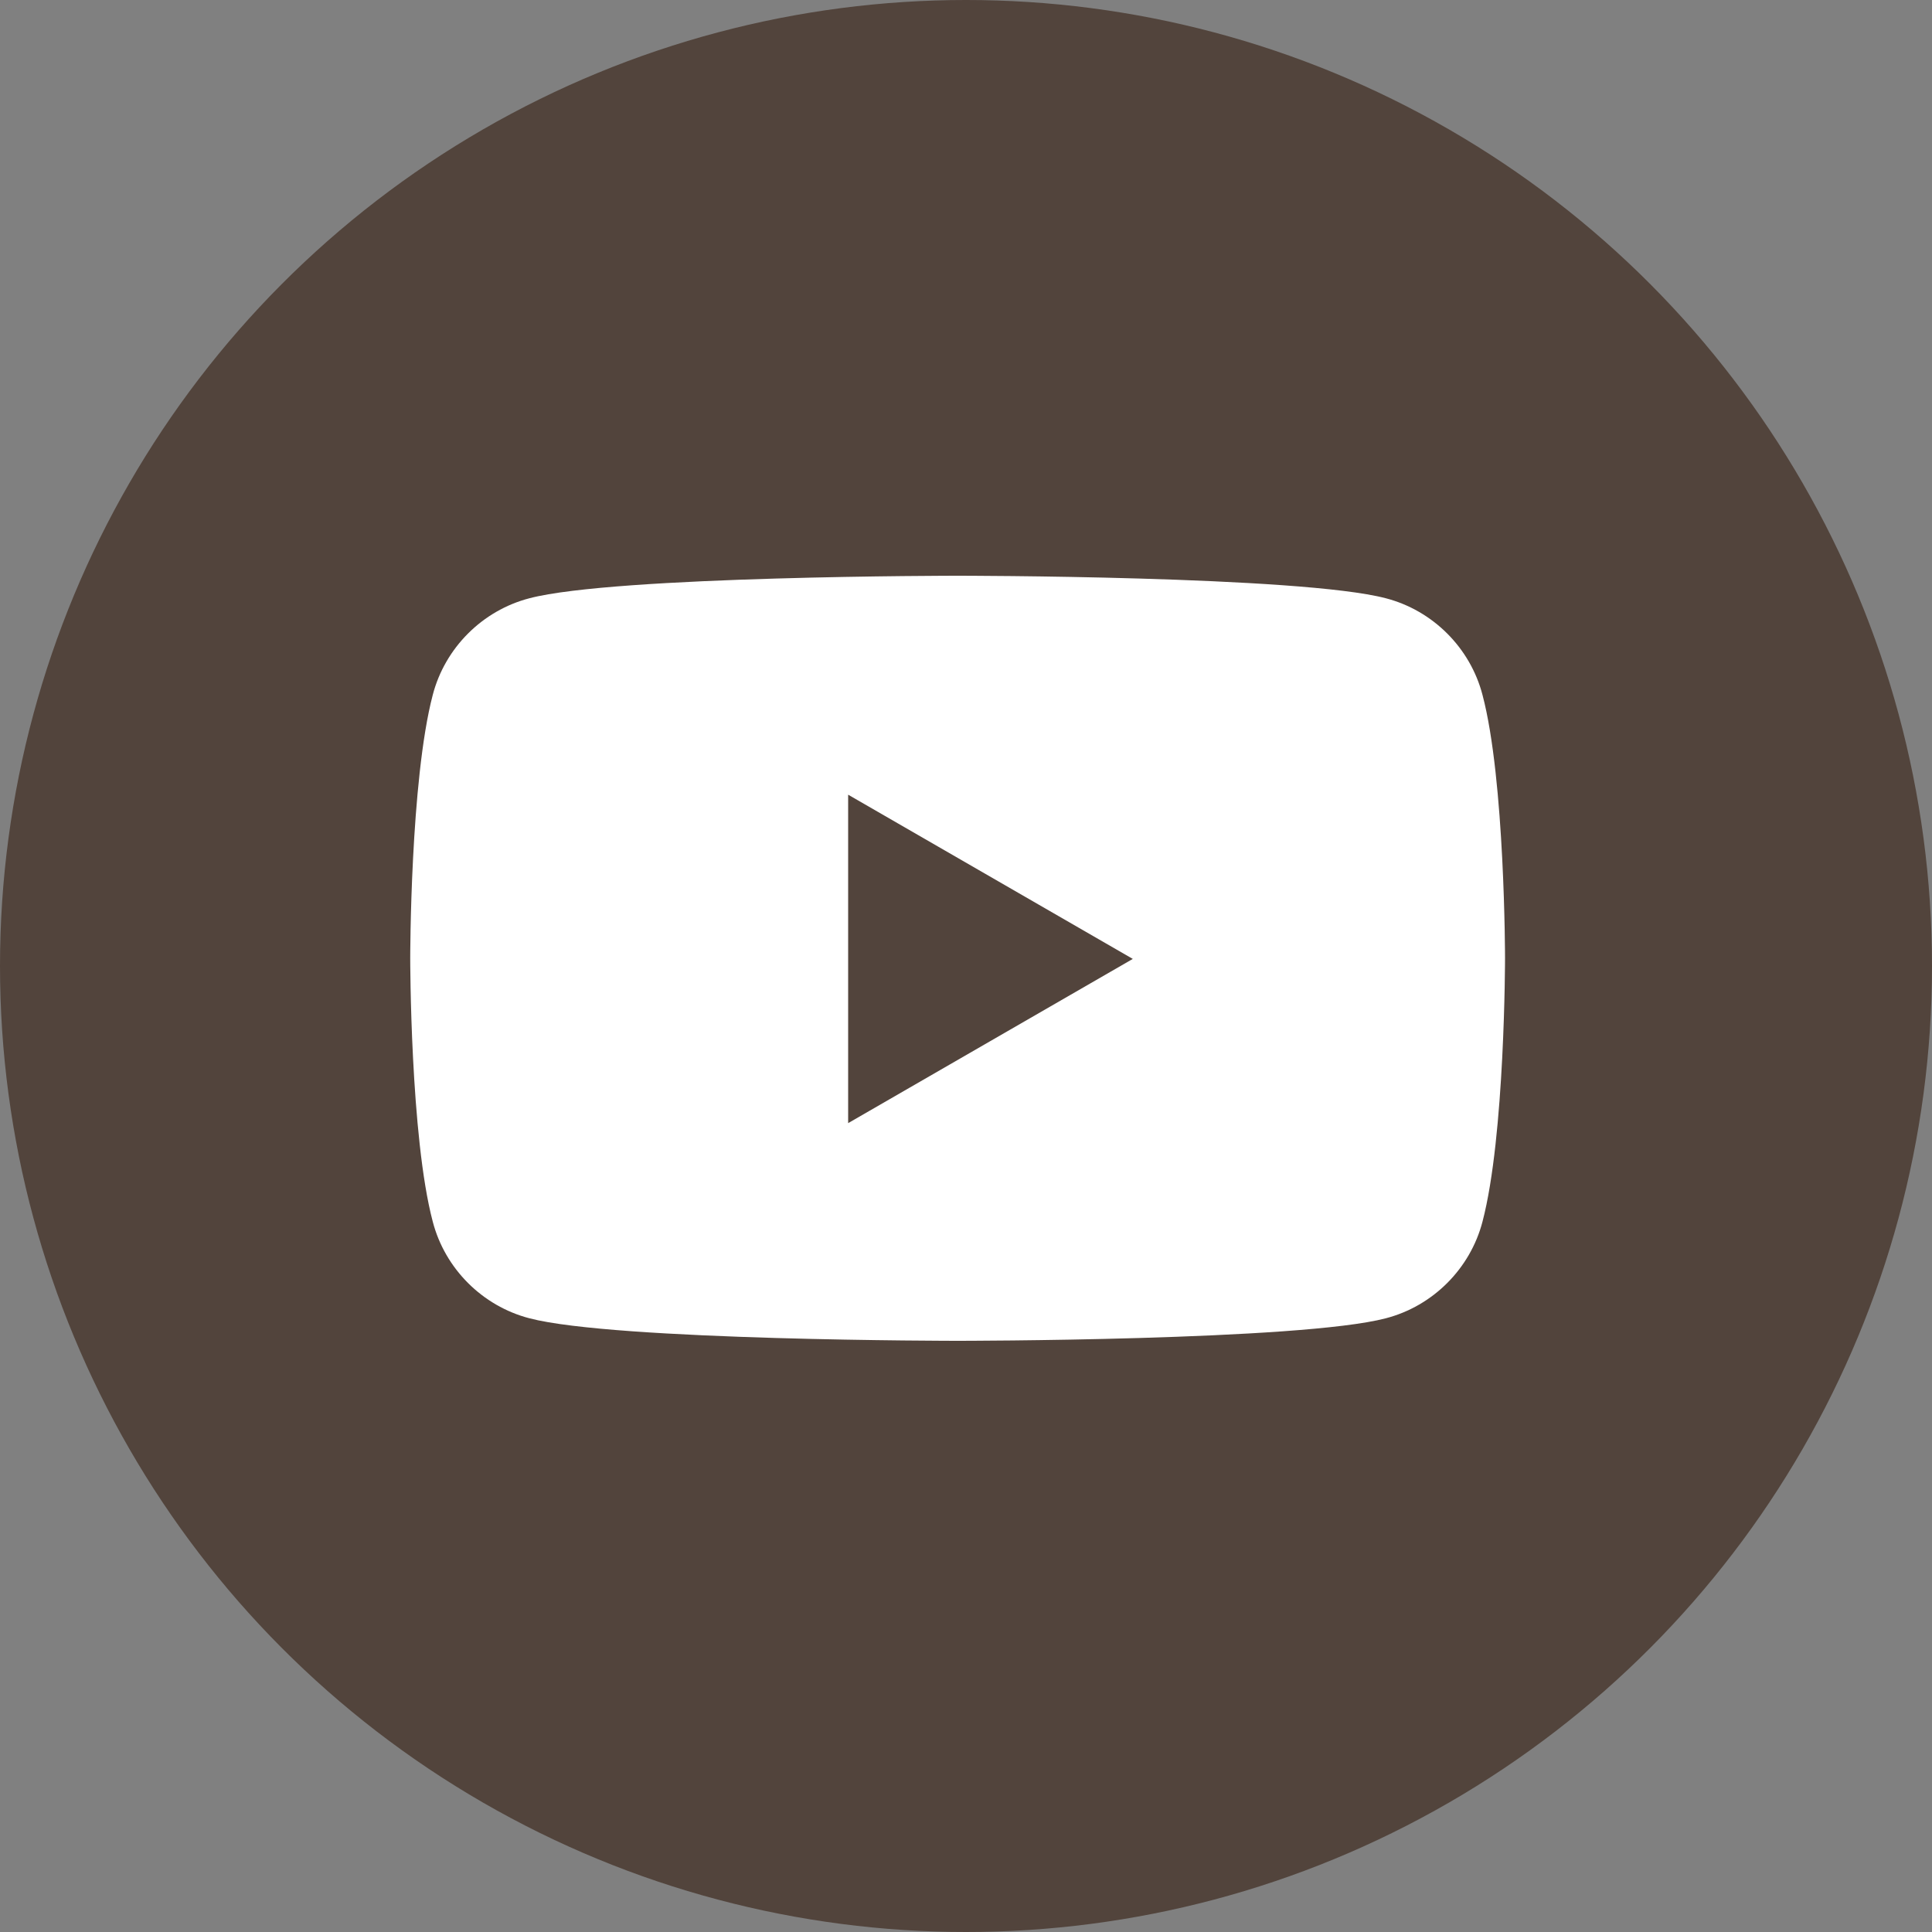
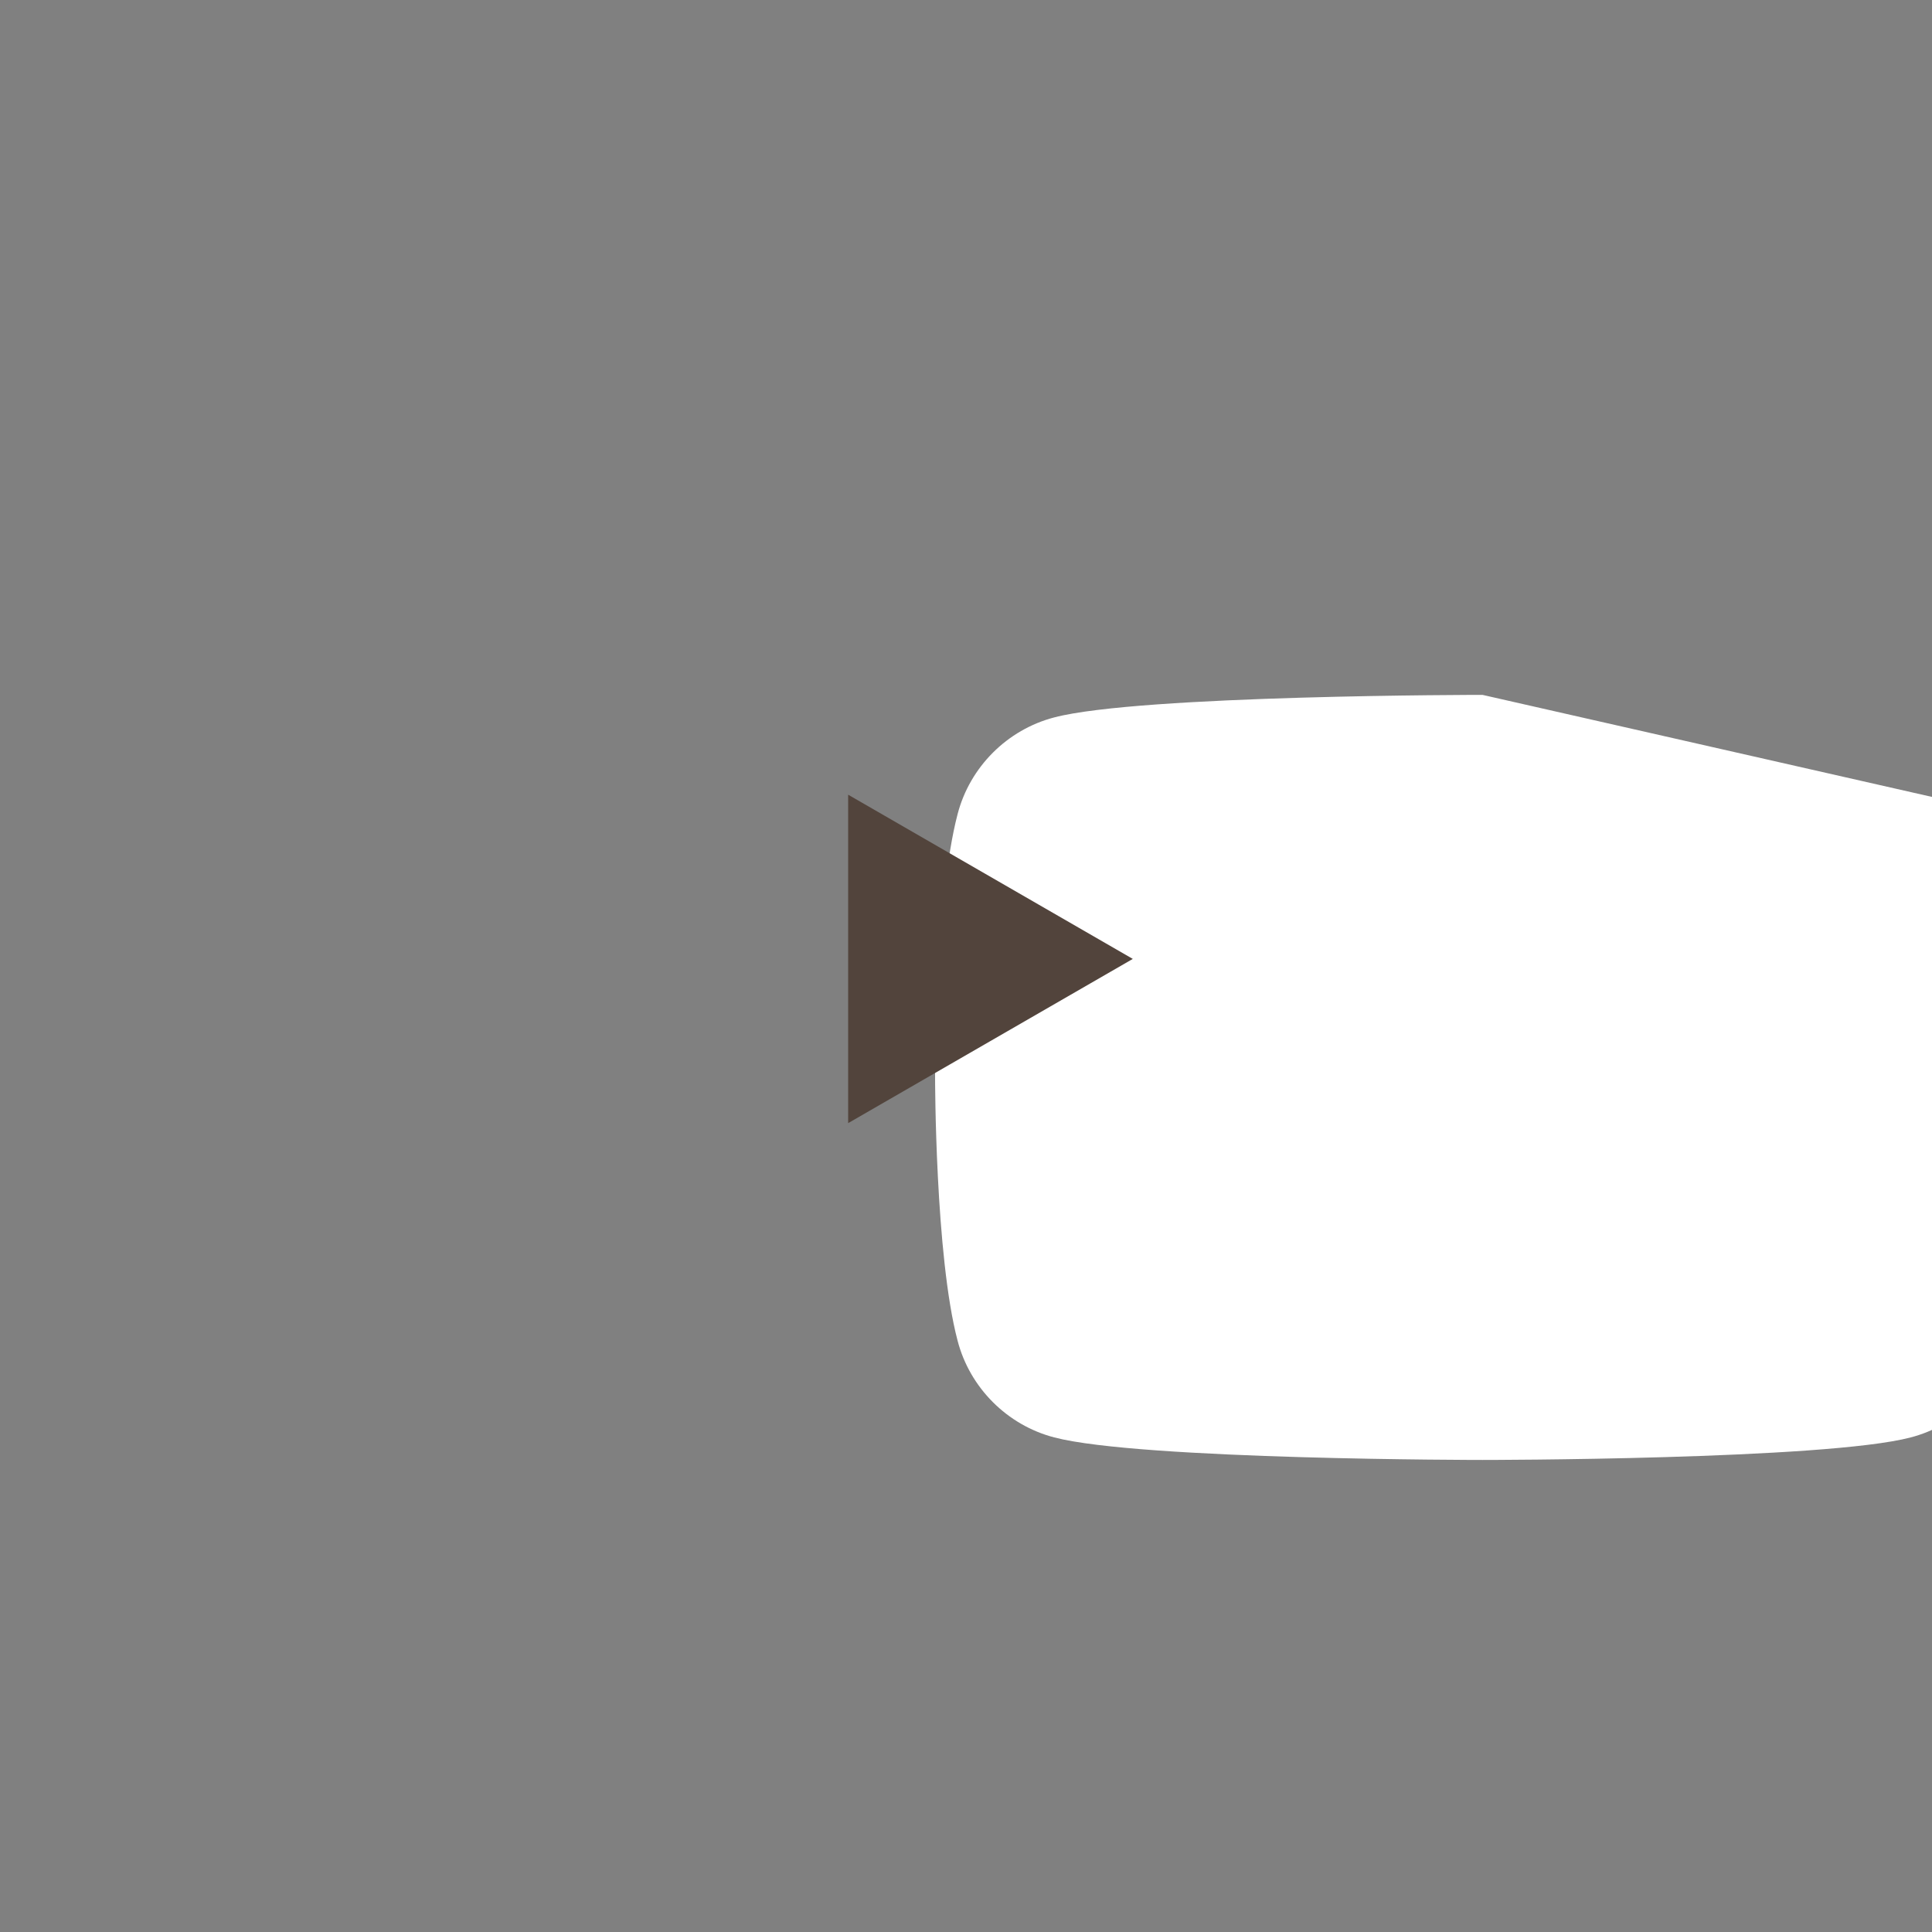
<svg xmlns="http://www.w3.org/2000/svg" height="30" viewBox="0 0 30 30" width="30">
  <rect x="0" y="0" width="30" height="30" fill="#808080" stroke="none" />
-   <circle cx="15" cy="15" fill="#52443c" r="15" />
  <g fill-rule="evenodd">
-     <path d="m23.02 10.79c-.19-.73-.77-1.31-1.5-1.5-1.33-.35-6.65-.35-6.65-.35s-5.32 0-6.65.35c-.73.19-1.31.77-1.5 1.5-.35 1.33-.35 4.09-.35 4.09s0 2.77.35 4.09c.19.73.77 1.31 1.5 1.5 1.33.35 6.65.35 6.65.35s5.32 0 6.65-.35c.73-.19 1.31-.77 1.5-1.5.35-1.33.35-4.09.35-4.09s0-2.77-.35-4.09z" fill="#fff" />
+     <path d="m23.02 10.79s-5.32 0-6.65.35c-.73.19-1.31.77-1.5 1.5-.35 1.33-.35 4.09-.35 4.09s0 2.77.35 4.09c.19.73.77 1.31 1.5 1.5 1.33.35 6.65.35 6.65.35s5.32 0 6.65-.35c.73-.19 1.31-.77 1.5-1.5.35-1.33.35-4.09.35-4.09s0-2.77-.35-4.09z" fill="#fff" />
    <path d="m13.17 17.44 4.42-2.55-4.42-2.55z" fill="#52443c" />
  </g>
</svg>